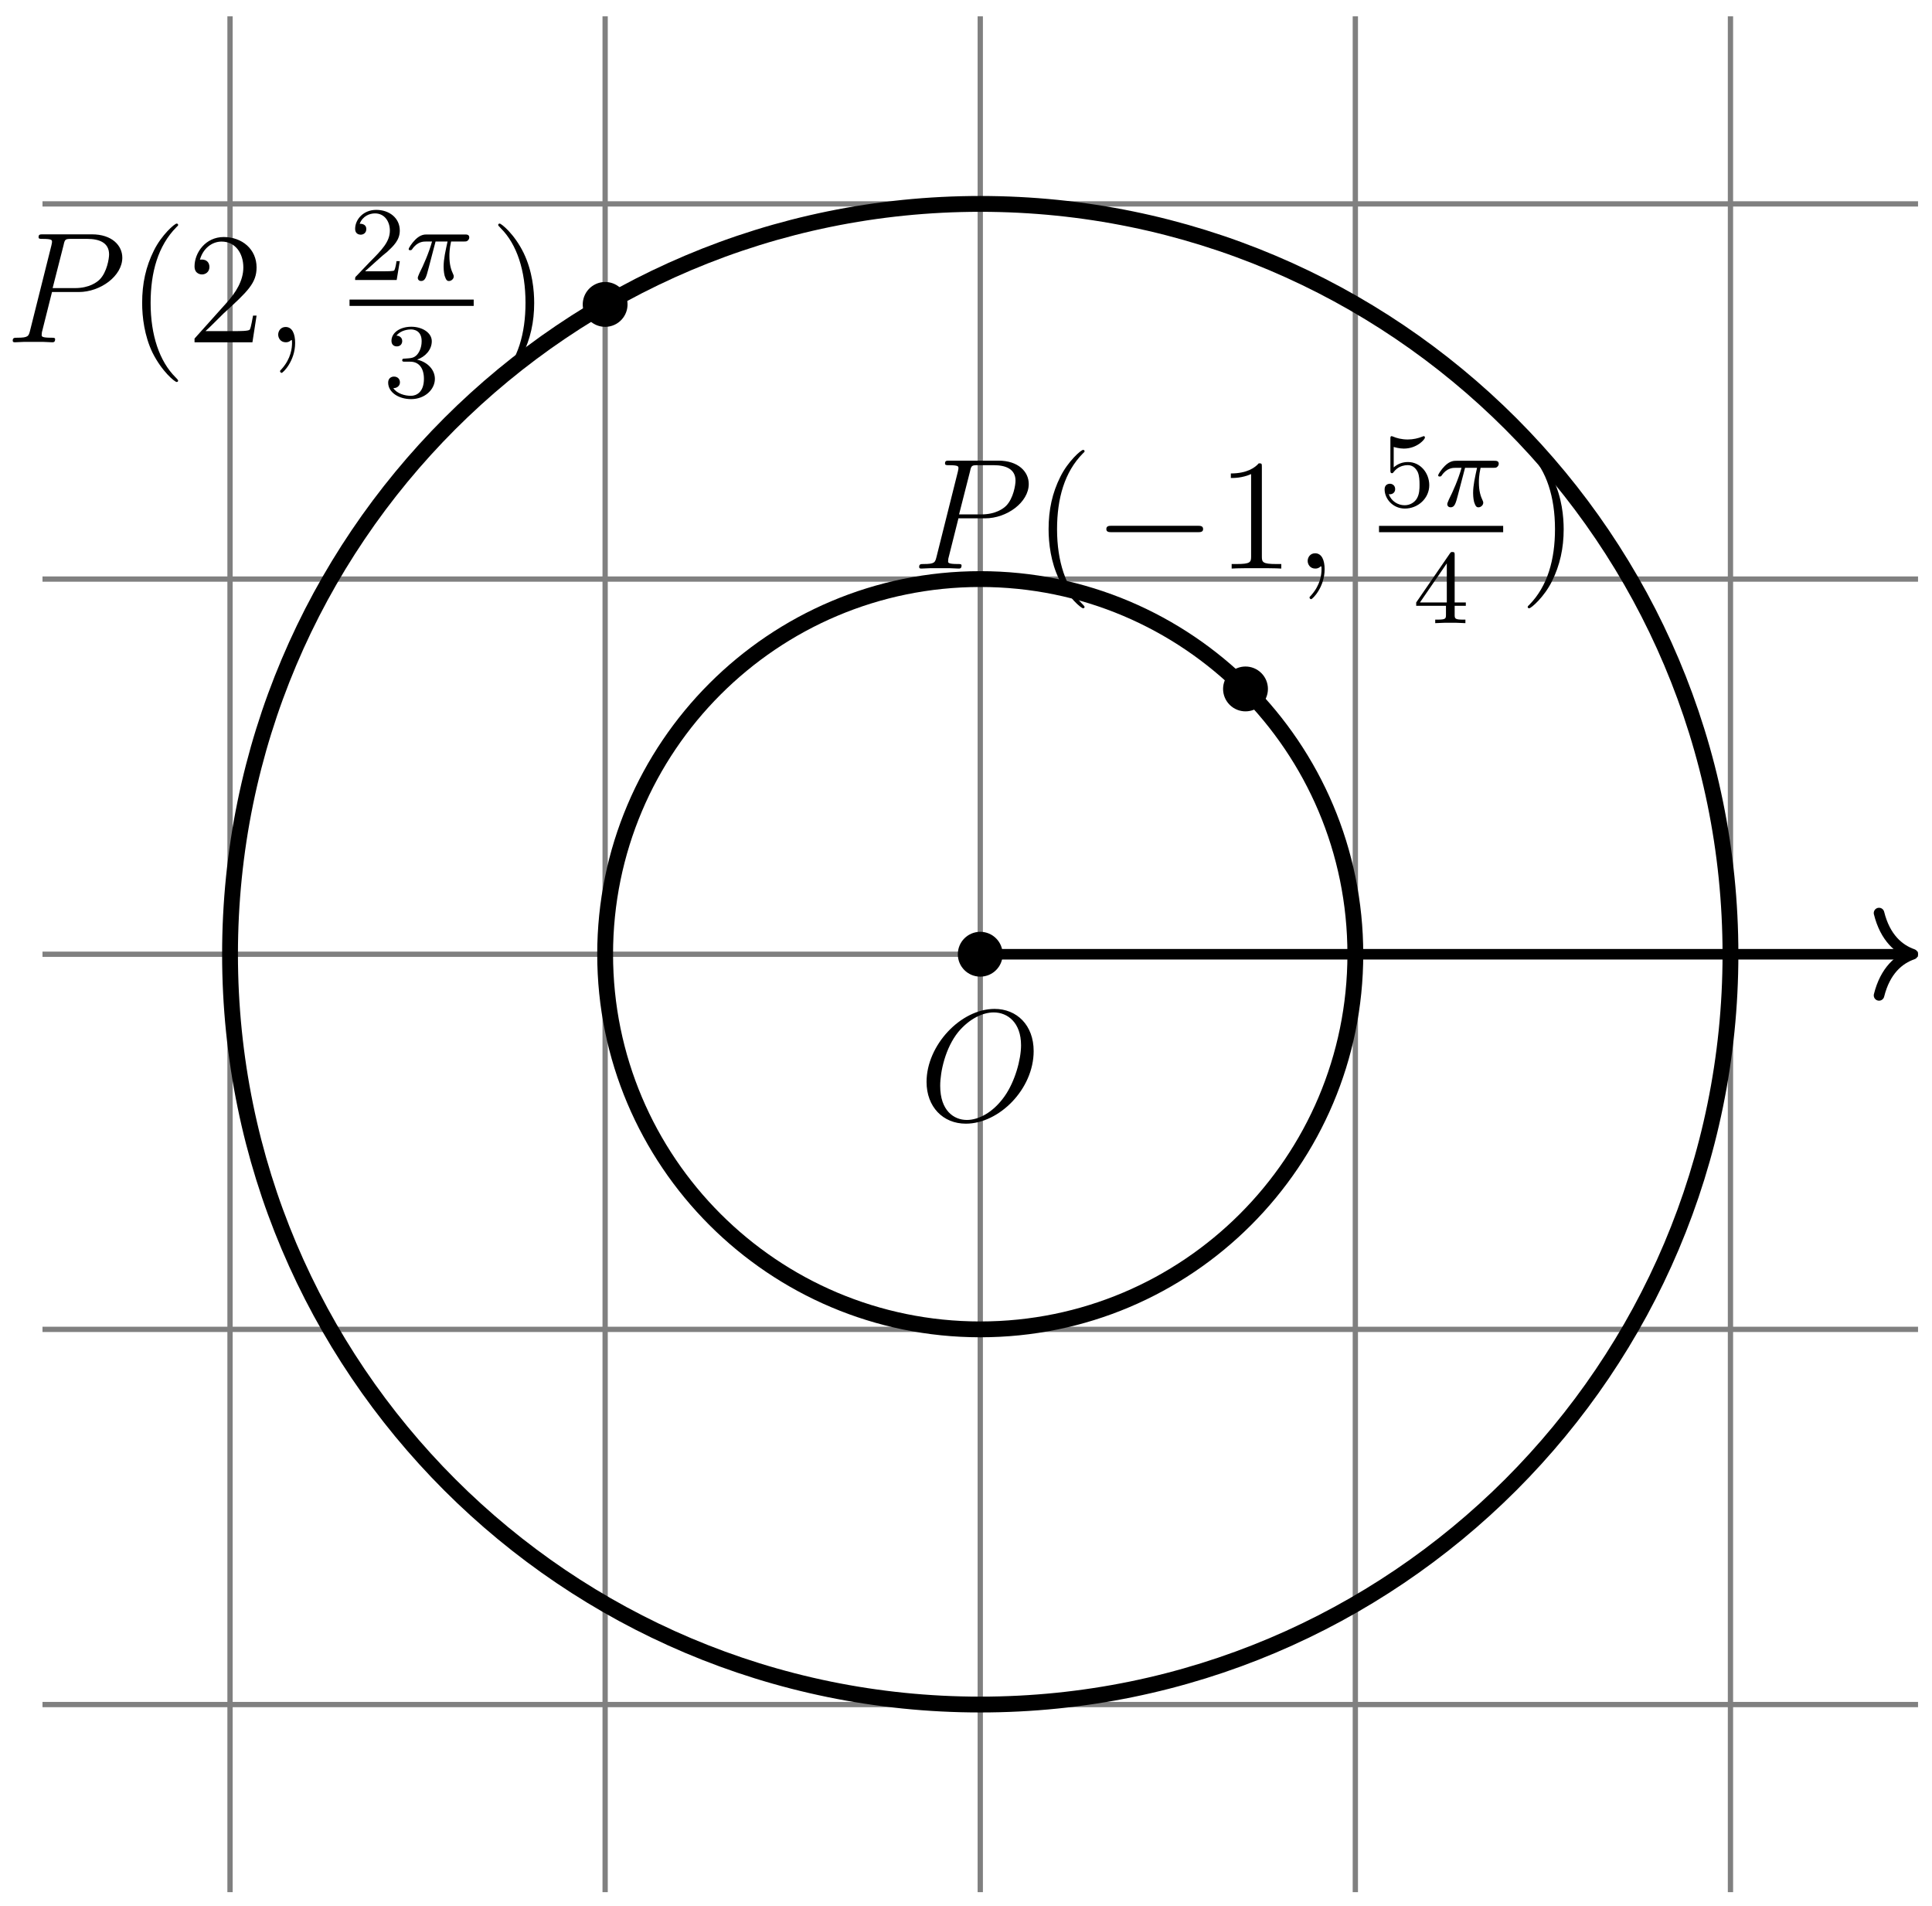
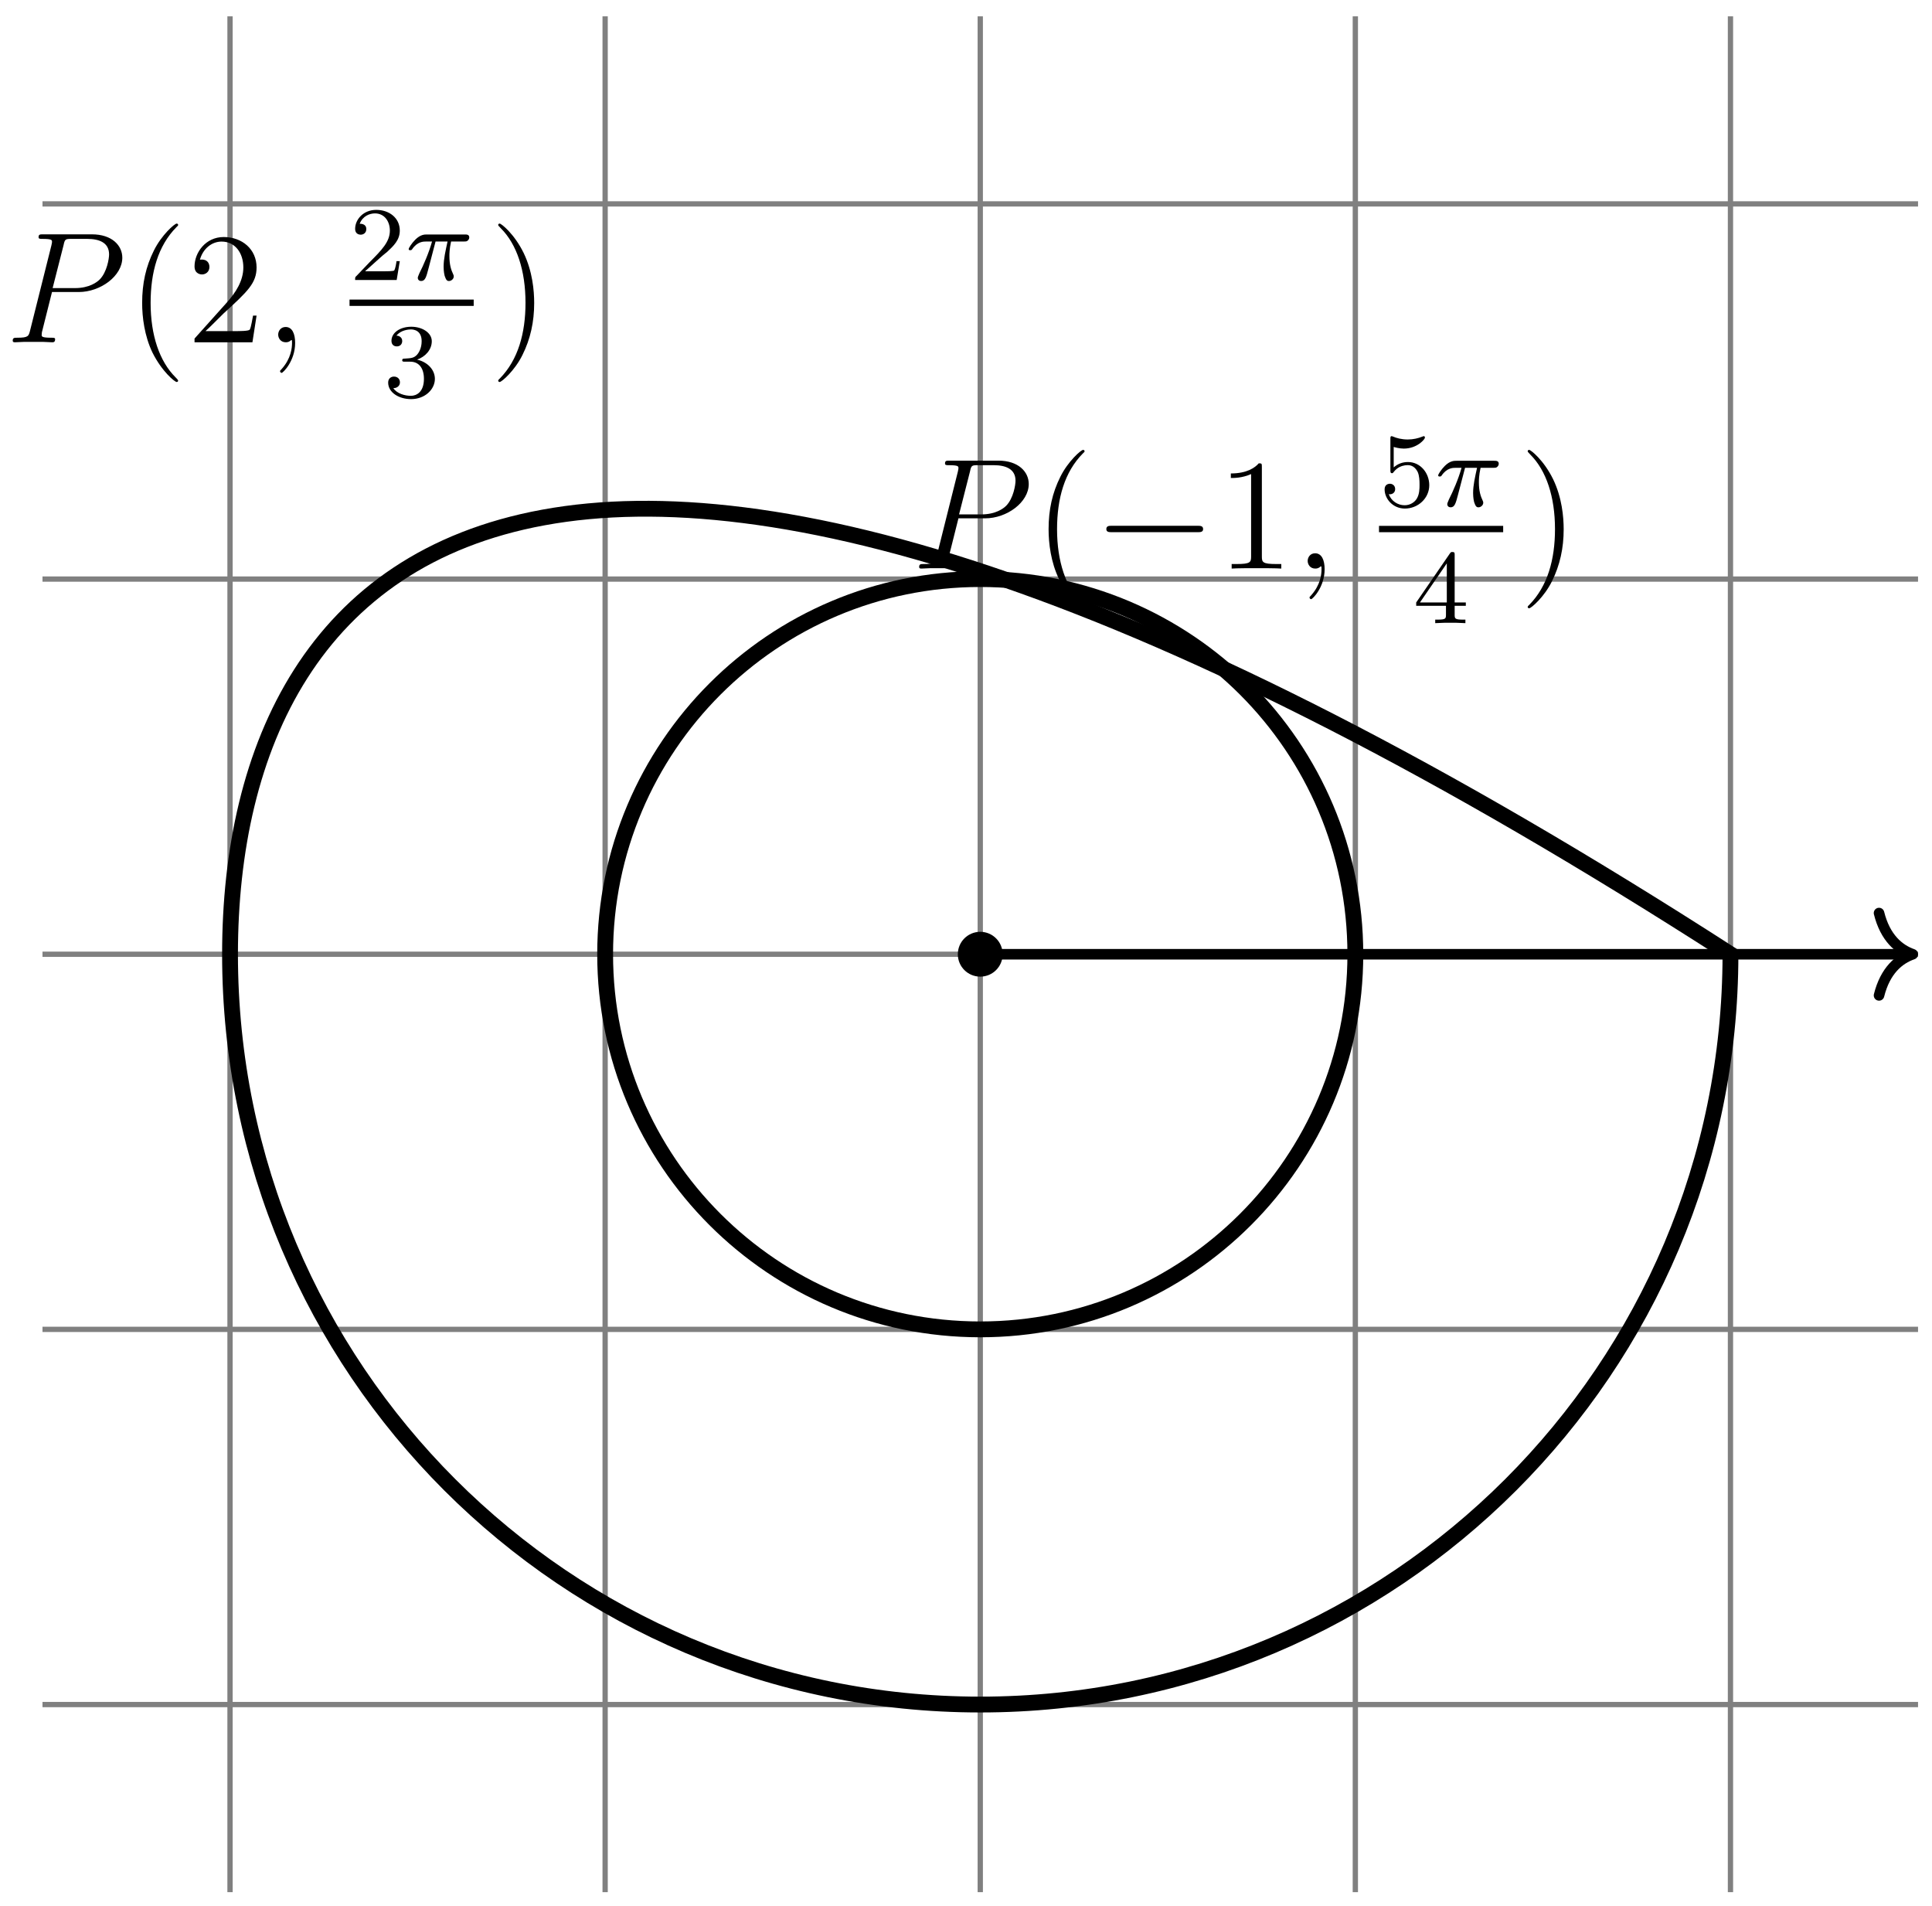
<svg xmlns="http://www.w3.org/2000/svg" xmlns:xlink="http://www.w3.org/1999/xlink" width="146pt" height="143.994pt" viewBox="0 0 146 143.994" version="1.1">
  <defs>
    <g>
      <symbol overflow="visible" id="glyph0-0">
        <path style="stroke:none;" d="" />
      </symbol>
      <symbol overflow="visible" id="glyph0-1">
-         <path style="stroke:none;" d="M 8.672 -5.234 C 8.672 -7.203 7.391 -8.422 5.719 -8.422 C 3.156 -8.422 0.578 -5.672 0.578 -2.906 C 0.578 -1.031 1.812 0.25 3.547 0.25 C 6.062 0.25 8.672 -2.359 8.672 -5.234 Z M 3.625 -0.031 C 2.641 -0.031 1.609 -0.734 1.609 -2.609 C 1.609 -3.688 2 -5.469 2.969 -6.672 C 3.844 -7.719 4.859 -8.156 5.656 -8.156 C 6.703 -8.156 7.719 -7.391 7.719 -5.672 C 7.719 -4.609 7.266 -2.938 6.469 -1.812 C 5.594 -0.578 4.5 -0.031 3.625 -0.031 Z M 3.625 -0.031 " />
-       </symbol>
+         </symbol>
      <symbol overflow="visible" id="glyph0-2">
        <path style="stroke:none;" d="M 3.531 -3.797 L 5.547 -3.797 C 7.203 -3.797 8.844 -5.016 8.844 -6.391 C 8.844 -7.312 8.062 -8.156 6.547 -8.156 L 2.859 -8.156 C 2.625 -8.156 2.516 -8.156 2.516 -7.938 C 2.516 -7.812 2.625 -7.812 2.812 -7.812 C 3.531 -7.812 3.531 -7.719 3.531 -7.594 C 3.531 -7.562 3.531 -7.5 3.484 -7.312 L 1.875 -0.891 C 1.766 -0.469 1.75 -0.344 0.906 -0.344 C 0.688 -0.344 0.562 -0.344 0.562 -0.125 C 0.562 0 0.672 0 0.734 0 C 0.969 0 1.203 -0.031 1.438 -0.031 L 2.828 -0.031 C 3.062 -0.031 3.312 0 3.531 0 C 3.641 0 3.766 0 3.766 -0.234 C 3.766 -0.344 3.656 -0.344 3.484 -0.344 C 2.766 -0.344 2.75 -0.438 2.75 -0.547 C 2.75 -0.609 2.766 -0.688 2.766 -0.75 Z M 4.406 -7.344 C 4.5 -7.797 4.547 -7.812 5.016 -7.812 L 6.203 -7.812 C 7.094 -7.812 7.844 -7.531 7.844 -6.641 C 7.844 -6.328 7.688 -5.312 7.141 -4.75 C 6.938 -4.547 6.359 -4.094 5.266 -4.094 L 3.578 -4.094 Z M 4.406 -7.344 " />
      </symbol>
      <symbol overflow="visible" id="glyph0-3">
        <path style="stroke:none;" d="M 2.328 0.047 C 2.328 -0.641 2.109 -1.156 1.609 -1.156 C 1.234 -1.156 1.047 -0.844 1.047 -0.578 C 1.047 -0.328 1.219 0 1.625 0 C 1.781 0 1.906 -0.047 2.016 -0.156 C 2.047 -0.172 2.062 -0.172 2.062 -0.172 C 2.094 -0.172 2.094 -0.016 2.094 0.047 C 2.094 0.438 2.016 1.219 1.328 2 C 1.188 2.141 1.188 2.156 1.188 2.188 C 1.188 2.25 1.25 2.312 1.312 2.312 C 1.406 2.312 2.328 1.422 2.328 0.047 Z M 2.328 0.047 " />
      </symbol>
      <symbol overflow="visible" id="glyph1-0">
        <path style="stroke:none;" d="" />
      </symbol>
      <symbol overflow="visible" id="glyph1-1">
        <path style="stroke:none;" d="M 3.891 2.906 C 3.891 2.875 3.891 2.844 3.688 2.641 C 2.484 1.438 1.812 -0.531 1.812 -2.969 C 1.812 -5.297 2.375 -7.297 3.766 -8.703 C 3.891 -8.812 3.891 -8.828 3.891 -8.875 C 3.891 -8.938 3.828 -8.969 3.781 -8.969 C 3.625 -8.969 2.641 -8.109 2.062 -6.938 C 1.453 -5.719 1.172 -4.453 1.172 -2.969 C 1.172 -1.906 1.344 -0.484 1.953 0.781 C 2.672 2.219 3.641 3 3.781 3 C 3.828 3 3.891 2.969 3.891 2.906 Z M 3.891 2.906 " />
      </symbol>
      <symbol overflow="visible" id="glyph1-2">
        <path style="stroke:none;" d="M 5.266 -2.016 L 5 -2.016 C 4.953 -1.812 4.859 -1.141 4.75 -0.953 C 4.656 -0.844 3.984 -0.844 3.625 -0.844 L 1.406 -0.844 C 1.734 -1.125 2.469 -1.891 2.766 -2.172 C 4.594 -3.844 5.266 -4.469 5.266 -5.656 C 5.266 -7.031 4.172 -7.953 2.781 -7.953 C 1.406 -7.953 0.578 -6.766 0.578 -5.734 C 0.578 -5.125 1.109 -5.125 1.141 -5.125 C 1.406 -5.125 1.703 -5.312 1.703 -5.688 C 1.703 -6.031 1.484 -6.25 1.141 -6.25 C 1.047 -6.25 1.016 -6.25 0.984 -6.234 C 1.203 -7.047 1.859 -7.609 2.625 -7.609 C 3.641 -7.609 4.266 -6.75 4.266 -5.656 C 4.266 -4.641 3.688 -3.75 3 -2.984 L 0.578 -0.281 L 0.578 0 L 4.953 0 Z M 5.266 -2.016 " />
      </symbol>
      <symbol overflow="visible" id="glyph1-3">
        <path style="stroke:none;" d="M 3.375 -2.969 C 3.375 -3.891 3.25 -5.359 2.578 -6.75 C 1.875 -8.188 0.891 -8.969 0.766 -8.969 C 0.719 -8.969 0.656 -8.938 0.656 -8.875 C 0.656 -8.828 0.656 -8.812 0.859 -8.609 C 2.062 -7.406 2.719 -5.422 2.719 -2.984 C 2.719 -0.672 2.156 1.328 0.781 2.734 C 0.656 2.844 0.656 2.875 0.656 2.906 C 0.656 2.969 0.719 3 0.766 3 C 0.922 3 1.906 2.141 2.484 0.969 C 3.094 -0.25 3.375 -1.547 3.375 -2.969 Z M 3.375 -2.969 " />
      </symbol>
      <symbol overflow="visible" id="glyph1-4">
        <path style="stroke:none;" d="M 3.438 -7.656 C 3.438 -7.938 3.438 -7.953 3.203 -7.953 C 2.922 -7.625 2.312 -7.188 1.094 -7.188 L 1.094 -6.844 C 1.359 -6.844 1.953 -6.844 2.625 -7.141 L 2.625 -0.922 C 2.625 -0.484 2.578 -0.344 1.531 -0.344 L 1.156 -0.344 L 1.156 0 C 1.484 -0.031 2.641 -0.031 3.031 -0.031 C 3.438 -0.031 4.578 -0.031 4.906 0 L 4.906 -0.344 L 4.531 -0.344 C 3.484 -0.344 3.438 -0.484 3.438 -0.922 Z M 3.438 -7.656 " />
      </symbol>
      <symbol overflow="visible" id="glyph2-0">
        <path style="stroke:none;" d="" />
      </symbol>
      <symbol overflow="visible" id="glyph2-1">
        <path style="stroke:none;" d="M 2.25 -1.625 C 2.375 -1.75 2.703 -2.016 2.844 -2.125 C 3.328 -2.578 3.797 -3.016 3.797 -3.734 C 3.797 -4.688 3 -5.297 2.016 -5.297 C 1.047 -5.297 0.422 -4.578 0.422 -3.859 C 0.422 -3.469 0.734 -3.422 0.844 -3.422 C 1.016 -3.422 1.266 -3.531 1.266 -3.844 C 1.266 -4.25 0.859 -4.25 0.766 -4.25 C 1 -4.844 1.531 -5.031 1.922 -5.031 C 2.656 -5.031 3.047 -4.406 3.047 -3.734 C 3.047 -2.906 2.469 -2.297 1.516 -1.344 L 0.516 -0.297 C 0.422 -0.219 0.422 -0.203 0.422 0 L 3.562 0 L 3.797 -1.422 L 3.547 -1.422 C 3.531 -1.266 3.469 -0.875 3.375 -0.719 C 3.328 -0.656 2.719 -0.656 2.594 -0.656 L 1.172 -0.656 Z M 2.25 -1.625 " />
      </symbol>
      <symbol overflow="visible" id="glyph2-2">
        <path style="stroke:none;" d="M 2.016 -2.656 C 2.641 -2.656 3.047 -2.203 3.047 -1.359 C 3.047 -0.359 2.484 -0.078 2.062 -0.078 C 1.625 -0.078 1.016 -0.234 0.734 -0.656 C 1.031 -0.656 1.234 -0.844 1.234 -1.094 C 1.234 -1.359 1.047 -1.531 0.781 -1.531 C 0.578 -1.531 0.344 -1.406 0.344 -1.078 C 0.344 -0.328 1.156 0.172 2.078 0.172 C 3.125 0.172 3.875 -0.562 3.875 -1.359 C 3.875 -2.031 3.344 -2.625 2.531 -2.812 C 3.156 -3.031 3.641 -3.562 3.641 -4.203 C 3.641 -4.844 2.922 -5.297 2.094 -5.297 C 1.234 -5.297 0.594 -4.844 0.594 -4.234 C 0.594 -3.938 0.781 -3.812 1 -3.812 C 1.25 -3.812 1.406 -3.984 1.406 -4.219 C 1.406 -4.516 1.141 -4.625 0.969 -4.625 C 1.312 -5.062 1.922 -5.094 2.062 -5.094 C 2.266 -5.094 2.875 -5.031 2.875 -4.203 C 2.875 -3.656 2.641 -3.312 2.531 -3.188 C 2.297 -2.938 2.109 -2.922 1.625 -2.891 C 1.469 -2.891 1.406 -2.875 1.406 -2.766 C 1.406 -2.656 1.484 -2.656 1.625 -2.656 Z M 2.016 -2.656 " />
      </symbol>
      <symbol overflow="visible" id="glyph2-3">
        <path style="stroke:none;" d="M 1.109 -4.484 C 1.219 -4.453 1.531 -4.359 1.875 -4.359 C 2.875 -4.359 3.469 -5.062 3.469 -5.188 C 3.469 -5.281 3.422 -5.297 3.375 -5.297 C 3.359 -5.297 3.344 -5.297 3.281 -5.266 C 2.969 -5.141 2.594 -5.047 2.172 -5.047 C 1.703 -5.047 1.312 -5.156 1.062 -5.266 C 0.984 -5.297 0.969 -5.297 0.953 -5.297 C 0.859 -5.297 0.859 -5.219 0.859 -5.062 L 0.859 -2.734 C 0.859 -2.594 0.859 -2.5 0.984 -2.5 C 1.047 -2.5 1.062 -2.531 1.109 -2.594 C 1.203 -2.703 1.5 -3.109 2.188 -3.109 C 2.625 -3.109 2.844 -2.75 2.922 -2.594 C 3.047 -2.312 3.062 -1.938 3.062 -1.641 C 3.062 -1.344 3.062 -0.906 2.844 -0.562 C 2.688 -0.312 2.359 -0.078 1.938 -0.078 C 1.422 -0.078 0.922 -0.391 0.734 -0.922 C 0.75 -0.906 0.812 -0.906 0.812 -0.906 C 1.031 -0.906 1.219 -1.047 1.219 -1.297 C 1.219 -1.594 0.984 -1.703 0.828 -1.703 C 0.672 -1.703 0.422 -1.625 0.422 -1.281 C 0.422 -0.562 1.047 0.172 1.953 0.172 C 2.953 0.172 3.797 -0.609 3.797 -1.594 C 3.797 -2.516 3.125 -3.344 2.188 -3.344 C 1.797 -3.344 1.422 -3.219 1.109 -2.938 Z M 1.109 -4.484 " />
      </symbol>
      <symbol overflow="visible" id="glyph2-4">
        <path style="stroke:none;" d="M 3.141 -5.156 C 3.141 -5.312 3.141 -5.375 2.969 -5.375 C 2.875 -5.375 2.859 -5.375 2.781 -5.266 L 0.234 -1.562 L 0.234 -1.312 L 2.484 -1.312 L 2.484 -0.641 C 2.484 -0.344 2.469 -0.266 1.844 -0.266 L 1.672 -0.266 L 1.672 0 C 2.344 -0.031 2.359 -0.031 2.812 -0.031 C 3.266 -0.031 3.281 -0.031 3.953 0 L 3.953 -0.266 L 3.781 -0.266 C 3.156 -0.266 3.141 -0.344 3.141 -0.641 L 3.141 -1.312 L 3.984 -1.312 L 3.984 -1.562 L 3.141 -1.562 Z M 2.547 -4.516 L 2.547 -1.562 L 0.516 -1.562 Z M 2.547 -4.516 " />
      </symbol>
      <symbol overflow="visible" id="glyph3-0">
        <path style="stroke:none;" d="" />
      </symbol>
      <symbol overflow="visible" id="glyph3-1">
        <path style="stroke:none;" d="M 2.266 -2.906 L 3.172 -2.906 C 3.016 -2.188 2.875 -1.594 2.875 -1 C 2.875 -0.953 2.875 -0.609 2.953 -0.312 C 3.062 0.016 3.141 0.078 3.281 0.078 C 3.453 0.078 3.641 -0.078 3.641 -0.266 C 3.641 -0.312 3.641 -0.328 3.609 -0.406 C 3.438 -0.766 3.312 -1.156 3.312 -1.812 C 3.312 -1.984 3.312 -2.328 3.438 -2.906 L 4.406 -2.906 C 4.531 -2.906 4.609 -2.906 4.688 -2.969 C 4.797 -3.062 4.812 -3.156 4.812 -3.219 C 4.812 -3.438 4.609 -3.438 4.484 -3.438 L 1.609 -3.438 C 1.438 -3.438 1.125 -3.438 0.734 -3.047 C 0.453 -2.766 0.234 -2.406 0.234 -2.344 C 0.234 -2.266 0.281 -2.25 0.344 -2.25 C 0.438 -2.25 0.453 -2.266 0.5 -2.328 C 0.891 -2.906 1.359 -2.906 1.531 -2.906 L 2 -2.906 C 1.766 -2.062 1.344 -1.094 1.047 -0.516 C 1 -0.391 0.922 -0.234 0.922 -0.172 C 0.922 0 1.047 0.078 1.172 0.078 C 1.484 0.078 1.562 -0.219 1.734 -0.875 Z M 2.266 -2.906 " />
      </symbol>
      <symbol overflow="visible" id="glyph4-0">
        <path style="stroke:none;" d="" />
      </symbol>
      <symbol overflow="visible" id="glyph4-1">
        <path style="stroke:none;" d="M 7.875 -2.75 C 8.078 -2.75 8.297 -2.75 8.297 -2.984 C 8.297 -3.234 8.078 -3.234 7.875 -3.234 L 1.406 -3.234 C 1.203 -3.234 0.984 -3.234 0.984 -2.984 C 0.984 -2.75 1.203 -2.75 1.406 -2.75 Z M 7.875 -2.75 " />
      </symbol>
    </g>
    <clipPath id="clip1">
      <path d="M 3 1 L 146 1 L 146 143.992 L 3 143.992 Z M 3 1 " />
    </clipPath>
    <clipPath id="clip2">
      <path d="M 0 0 L 146 0 L 146 143.992 L 0 143.992 Z M 0 0 " />
    </clipPath>
  </defs>
  <g id="surface1">
    <g clip-path="url(#clip1)" clip-rule="nonzero">
      <path style="fill:none;stroke-width:0.399;stroke-linecap:butt;stroke-linejoin:miter;stroke:rgb(50%,50%,50%);stroke-opacity:1;stroke-miterlimit:10;" d="M -70.866 -56.693 L 70.868 -56.693 M -70.866 -28.345 L 70.868 -28.345 M -70.866 -0.002 L 70.868 -0.002 M -70.866 28.346 L 70.868 28.346 M -70.866 56.694 L 70.868 56.694 M -56.694 -70.869 L -56.694 70.866 M -28.347 -70.869 L -28.347 70.866 M 0.001 -70.869 L 0.001 70.866 M 28.345 -70.869 L 28.345 70.866 M 56.693 -70.869 L 56.693 70.866 " transform="matrix(1,0,0,-1,74.077,72.1)" />
    </g>
    <path style="fill:none;stroke-width:0.797;stroke-linecap:butt;stroke-linejoin:miter;stroke:rgb(0%,0%,0%);stroke-opacity:1;stroke-miterlimit:10;" d="M 0.001 -0.002 L 70.071 -0.002 " transform="matrix(1,0,0,-1,74.077,72.1)" />
    <path style="fill:none;stroke-width:0.797;stroke-linecap:round;stroke-linejoin:round;stroke:rgb(0%,0%,0%);stroke-opacity:1;stroke-miterlimit:10;" d="M -2.549 3.112 C -2.085 1.244 -1.046 0.362 0.001 -0.002 C -1.046 -0.361 -2.085 -1.244 -2.549 -3.111 " transform="matrix(1,0,0,-1,144.546,72.1)" />
    <g style="fill:rgb(0%,0%,0%);fill-opacity:1;">
      <use xlink:href="#glyph0-1" x="69.441" y="84.653" />
    </g>
    <path style="fill:none;stroke-width:1.196;stroke-linecap:butt;stroke-linejoin:miter;stroke:rgb(0%,0%,0%);stroke-opacity:1;stroke-miterlimit:10;" d="M 28.345 -0.002 C 28.345 15.655 15.657 28.346 0.001 28.346 C -15.655 28.346 -28.347 15.655 -28.347 -0.002 C -28.347 -15.654 -15.655 -28.345 0.001 -28.345 C 15.657 -28.345 28.345 -15.654 28.345 -0.002 Z M 28.345 -0.002 " transform="matrix(1,0,0,-1,74.077,72.1)" />
    <g clip-path="url(#clip2)" clip-rule="nonzero">
-       <path style="fill:none;stroke-width:1.196;stroke-linecap:butt;stroke-linejoin:miter;stroke:rgb(0%,0%,0%);stroke-opacity:1;stroke-miterlimit:10;" d="M 56.693 -0.002 C 56.693 31.311 31.31 56.694 0.001 56.694 C -31.311 56.694 -56.694 31.311 -56.694 -0.002 C -56.694 -31.31 -31.311 -56.693 0.001 -56.693 C 31.31 -56.693 56.693 -31.31 56.693 -0.002 Z M 56.693 -0.002 " transform="matrix(1,0,0,-1,74.077,72.1)" />
+       <path style="fill:none;stroke-width:1.196;stroke-linecap:butt;stroke-linejoin:miter;stroke:rgb(0%,0%,0%);stroke-opacity:1;stroke-miterlimit:10;" d="M 56.693 -0.002 C -31.311 56.694 -56.694 31.311 -56.694 -0.002 C -56.694 -31.31 -31.311 -56.693 0.001 -56.693 C 31.31 -56.693 56.693 -31.31 56.693 -0.002 Z M 56.693 -0.002 " transform="matrix(1,0,0,-1,74.077,72.1)" />
    </g>
    <path style="fill-rule:nonzero;fill:rgb(0%,0%,0%);fill-opacity:1;stroke-width:0.399;stroke-linecap:butt;stroke-linejoin:miter;stroke:rgb(0%,0%,0%);stroke-opacity:1;stroke-miterlimit:10;" d="M 1.493 -0.002 C 1.493 0.826 0.825 1.494 0.001 1.494 C -0.827 1.494 -1.495 0.826 -1.495 -0.002 C -1.495 -0.826 -0.827 -1.494 0.001 -1.494 C 0.825 -1.494 1.493 -0.826 1.493 -0.002 Z M 1.493 -0.002 " transform="matrix(1,0,0,-1,74.077,72.1)" />
-     <path style="fill-rule:nonzero;fill:rgb(0%,0%,0%);fill-opacity:1;stroke-width:0.399;stroke-linecap:butt;stroke-linejoin:miter;stroke:rgb(0%,0%,0%);stroke-opacity:1;stroke-miterlimit:10;" d="M -29.093 50.393 C -29.807 49.979 -30.054 49.065 -29.64 48.35 C -29.229 47.635 -28.315 47.393 -27.6 47.803 C -26.886 48.217 -26.64 49.131 -27.054 49.846 C -27.464 50.561 -28.378 50.807 -29.093 50.393 Z M -29.093 50.393 " transform="matrix(1,0,0,-1,74.077,72.1)" />
    <g style="fill:rgb(0%,0%,0%);fill-opacity:1;">
      <use xlink:href="#glyph0-2" x="0.399" y="25.862" />
    </g>
    <g style="fill:rgb(0%,0%,0%);fill-opacity:1;">
      <use xlink:href="#glyph1-1" x="9.57" y="25.862" />
      <use xlink:href="#glyph1-2" x="14.123" y="25.862" />
    </g>
    <g style="fill:rgb(0%,0%,0%);fill-opacity:1;">
      <use xlink:href="#glyph0-3" x="19.975" y="25.862" />
    </g>
    <g style="fill:rgb(0%,0%,0%);fill-opacity:1;">
      <use xlink:href="#glyph2-1" x="26.415" y="21.155" />
    </g>
    <g style="fill:rgb(0%,0%,0%);fill-opacity:1;">
      <use xlink:href="#glyph3-1" x="30.649" y="21.155" />
    </g>
    <path style="fill:none;stroke-width:0.478;stroke-linecap:butt;stroke-linejoin:miter;stroke:rgb(0%,0%,0%);stroke-opacity:1;stroke-miterlimit:10;" d="M 152.372 -53.678 L 161.755 -53.678 " transform="matrix(1,0,0,-1,-125.958,-30.803)" />
    <g style="fill:rgb(0%,0%,0%);fill-opacity:1;">
      <use xlink:href="#glyph2-2" x="28.989" y="29.985" />
    </g>
    <g style="fill:rgb(0%,0%,0%);fill-opacity:1;">
      <use xlink:href="#glyph1-3" x="36.993" y="25.862" />
    </g>
-     <path style="fill-rule:nonzero;fill:rgb(0%,0%,0%);fill-opacity:1;stroke-width:0.399;stroke-linecap:butt;stroke-linejoin:miter;stroke:rgb(0%,0%,0%);stroke-opacity:1;stroke-miterlimit:10;" d="M 18.989 18.987 C 19.571 18.405 20.517 18.405 21.103 18.987 C 21.685 19.573 21.685 20.518 21.103 21.1 C 20.517 21.686 19.571 21.686 18.989 21.1 C 18.403 20.518 18.403 19.573 18.989 18.987 Z M 18.989 18.987 " transform="matrix(1,0,0,-1,74.077,72.1)" />
    <g style="fill:rgb(0%,0%,0%);fill-opacity:1;">
      <use xlink:href="#glyph0-2" x="68.898" y="42.961" />
    </g>
    <g style="fill:rgb(0%,0%,0%);fill-opacity:1;">
      <use xlink:href="#glyph1-1" x="78.069" y="42.961" />
    </g>
    <g style="fill:rgb(0%,0%,0%);fill-opacity:1;">
      <use xlink:href="#glyph4-1" x="82.621" y="42.961" />
    </g>
    <g style="fill:rgb(0%,0%,0%);fill-opacity:1;">
      <use xlink:href="#glyph1-4" x="91.92" y="42.961" />
    </g>
    <g style="fill:rgb(0%,0%,0%);fill-opacity:1;">
      <use xlink:href="#glyph0-3" x="97.773" y="42.961" />
    </g>
    <g style="fill:rgb(0%,0%,0%);fill-opacity:1;">
      <use xlink:href="#glyph2-3" x="104.212" y="38.254" />
    </g>
    <g style="fill:rgb(0%,0%,0%);fill-opacity:1;">
      <use xlink:href="#glyph3-1" x="108.447" y="38.254" />
    </g>
    <path style="fill:none;stroke-width:0.478;stroke-linecap:butt;stroke-linejoin:miter;stroke:rgb(0%,0%,0%);stroke-opacity:1;stroke-miterlimit:10;" d="M 161.67 -53.677 L 171.053 -53.677 " transform="matrix(1,0,0,-1,-57.459,-13.704)" />
    <g style="fill:rgb(0%,0%,0%);fill-opacity:1;">
      <use xlink:href="#glyph2-4" x="106.787" y="47.084" />
    </g>
    <g style="fill:rgb(0%,0%,0%);fill-opacity:1;">
      <use xlink:href="#glyph1-3" x="114.791" y="42.961" />
    </g>
  </g>
</svg>